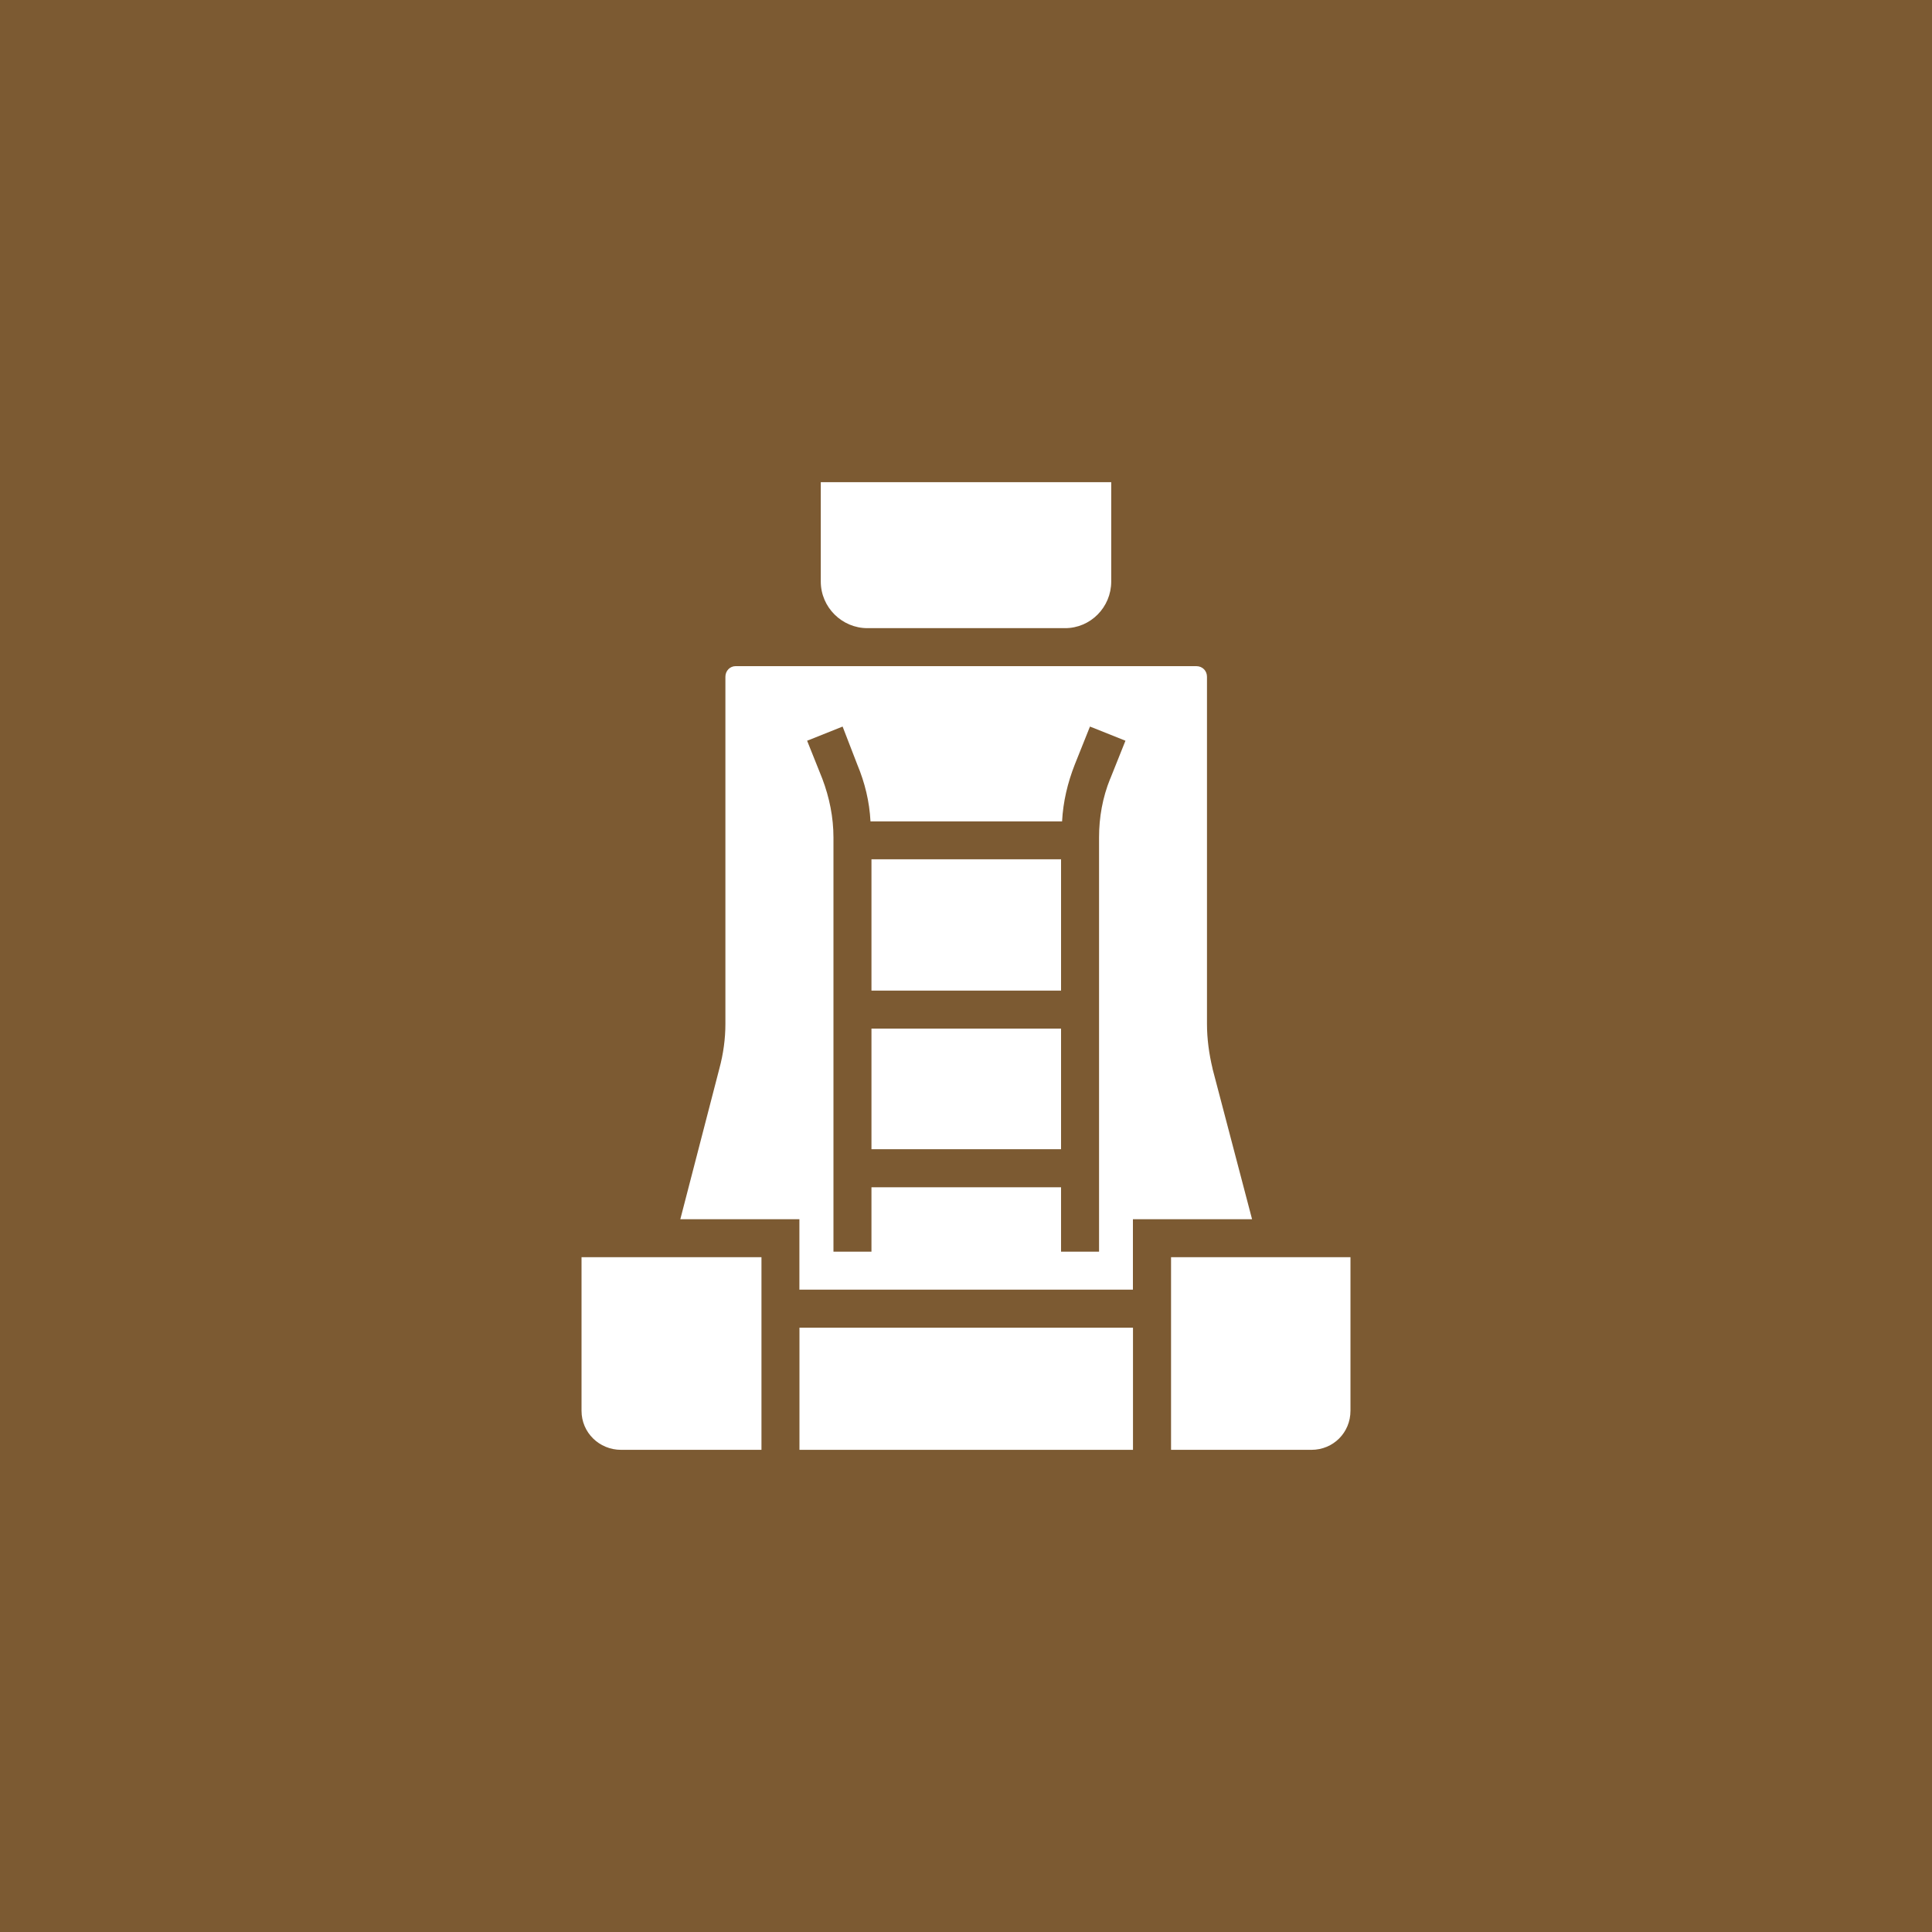
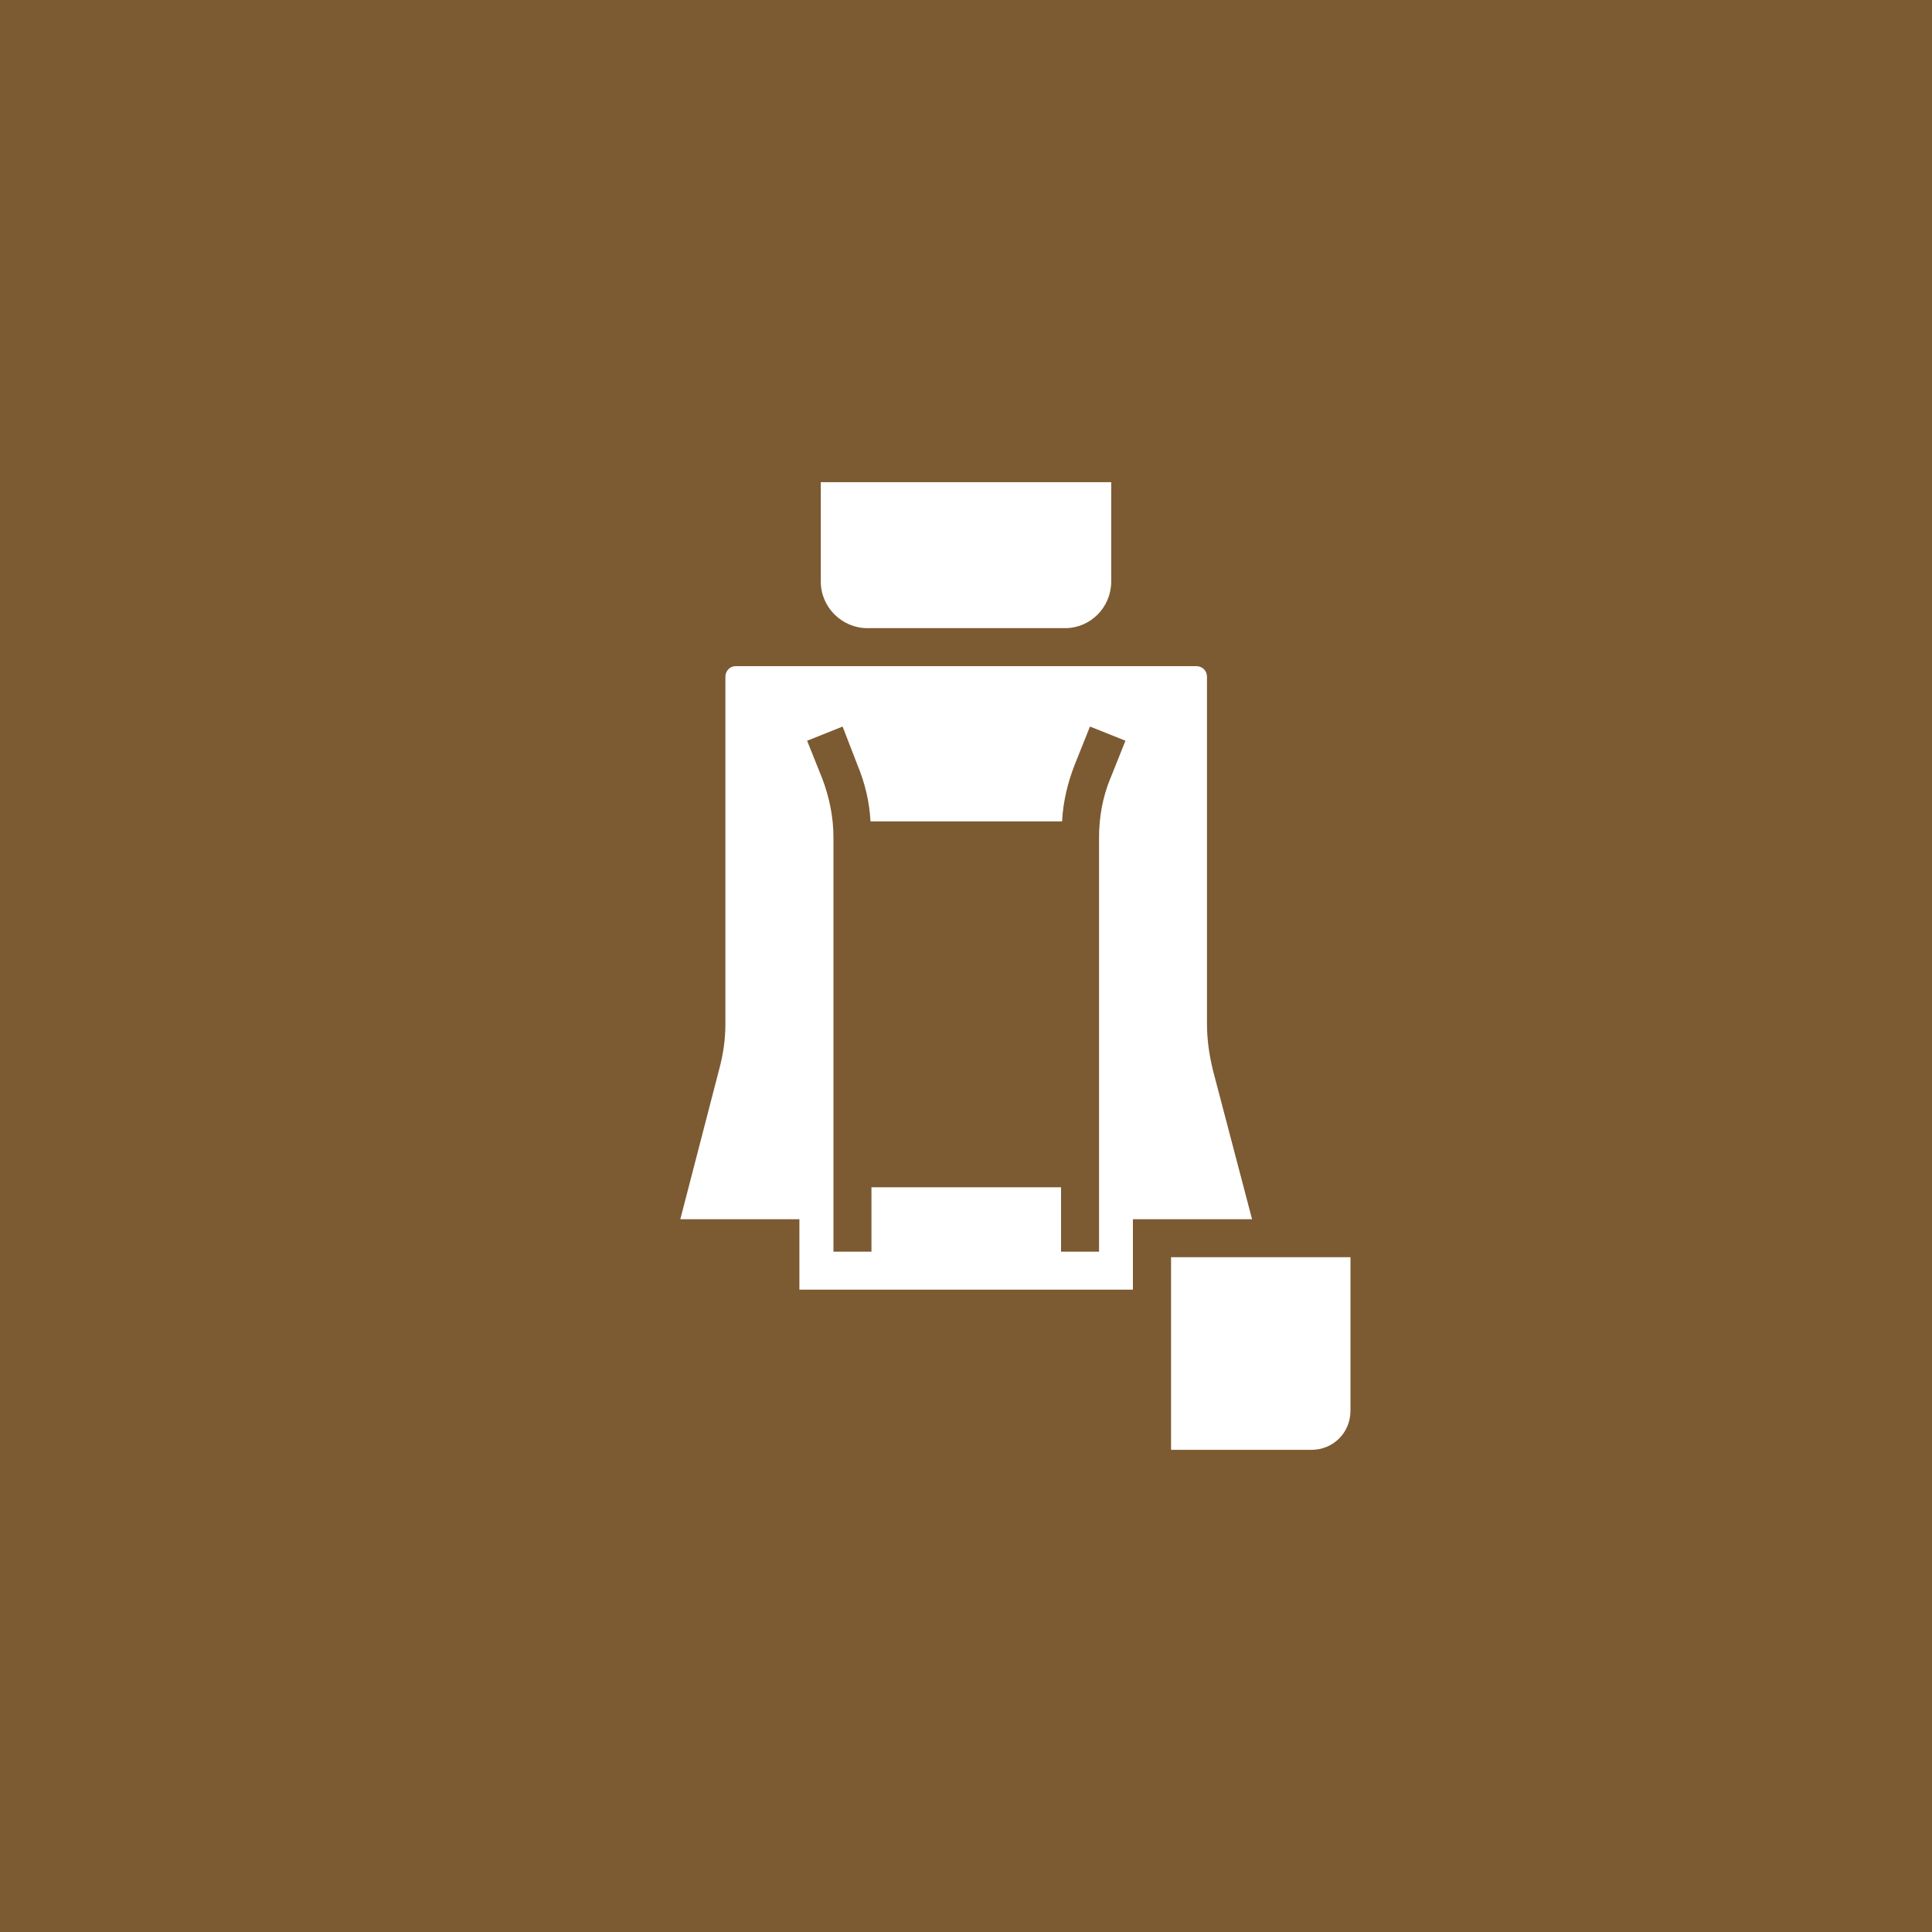
<svg xmlns="http://www.w3.org/2000/svg" id="Layer_1" data-name="Layer 1" viewBox="0 0 300 300">
  <defs>
    <style> .cls-1 { fill: #7c5a32; } .cls-2 { fill: #fff; } </style>
  </defs>
  <rect class="cls-1" y="0" width="300" height="300" />
  <g>
    <g>
      <path class="cls-2" d="M209.7,195.22v23.85c0,3.38-2.67,6.06-6.06,6.06h-21.8v-29.91h27.86Z" />
-       <path class="cls-2" d="M118.24,195.22v29.91h-21.8c-3.39,0-6.14-2.68-6.14-6.06v-23.85h27.94Z" />
    </g>
-     <rect class="cls-2" x="124.14" y="206.16" width="51.79" height="18.97" />
    <g>
      <path class="cls-2" d="M188.29,165.94c-.55-2.28-.87-4.64-.87-6.93v-53.92c0-.94-.71-1.65-1.65-1.65h-71.55c-.86,0-1.58.71-1.58,1.65v53.92c0,2.28-.32,4.64-.94,6.93l-6.06,23.38h18.49v10.94h51.79v-10.94h18.5l-6.14-23.38ZM172.39,120.92c-1.18,2.91-1.73,5.98-1.73,9.13v64.31h-5.9v-10h-29.44v10h-5.9v-64.31c0-3.15-.63-6.22-1.73-9.13l-2.36-5.9,5.51-2.2,2.28,5.9c1.18,2.83,1.89,5.75,2.05,8.82h29.75c.16-3.07.86-5.98,1.97-8.82l2.36-5.9,5.51,2.2-2.36,5.9Z" />
-       <rect class="cls-2" x="135.32" y="159.72" width="29.44" height="18.73" />
-       <rect class="cls-2" x="135.32" y="133.43" width="29.44" height="20.39" />
    </g>
    <path class="cls-2" d="M172.55,74.87v15.43c0,4.01-3.23,7.24-7.16,7.24h-30.7c-3.94,0-7.24-3.23-7.24-7.24v-15.43h45.1Z" />
  </g>
</svg>